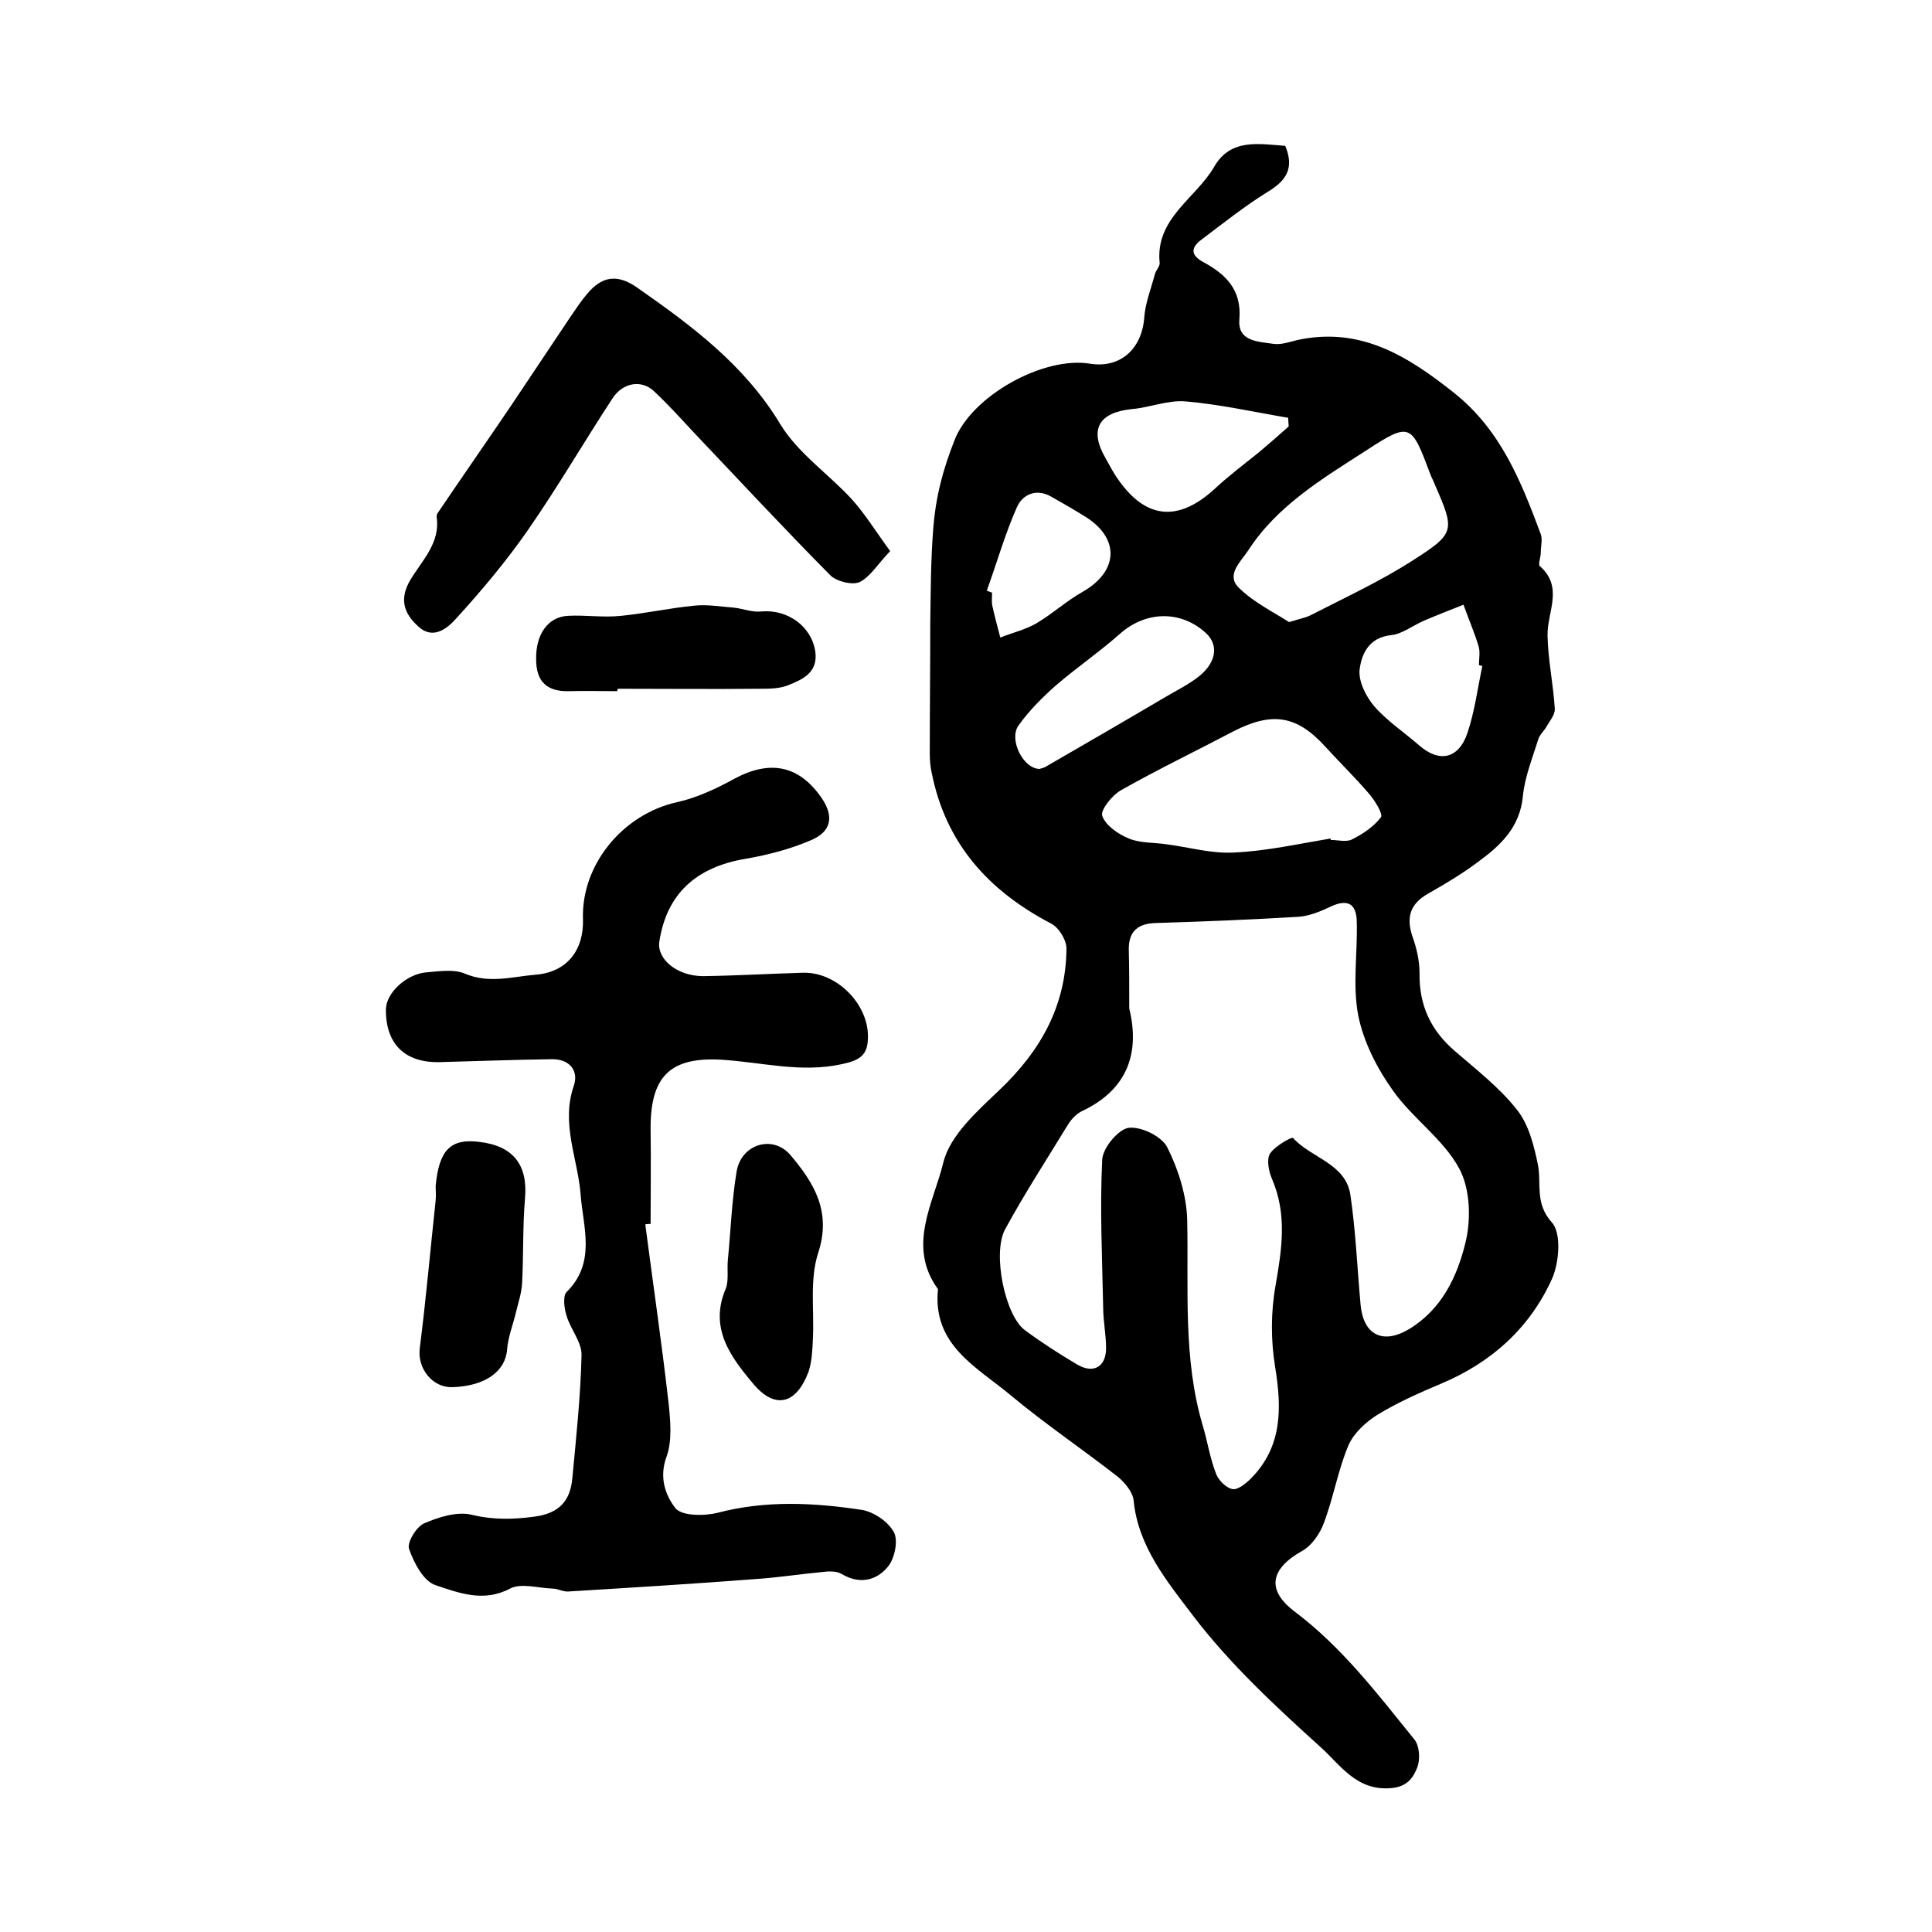
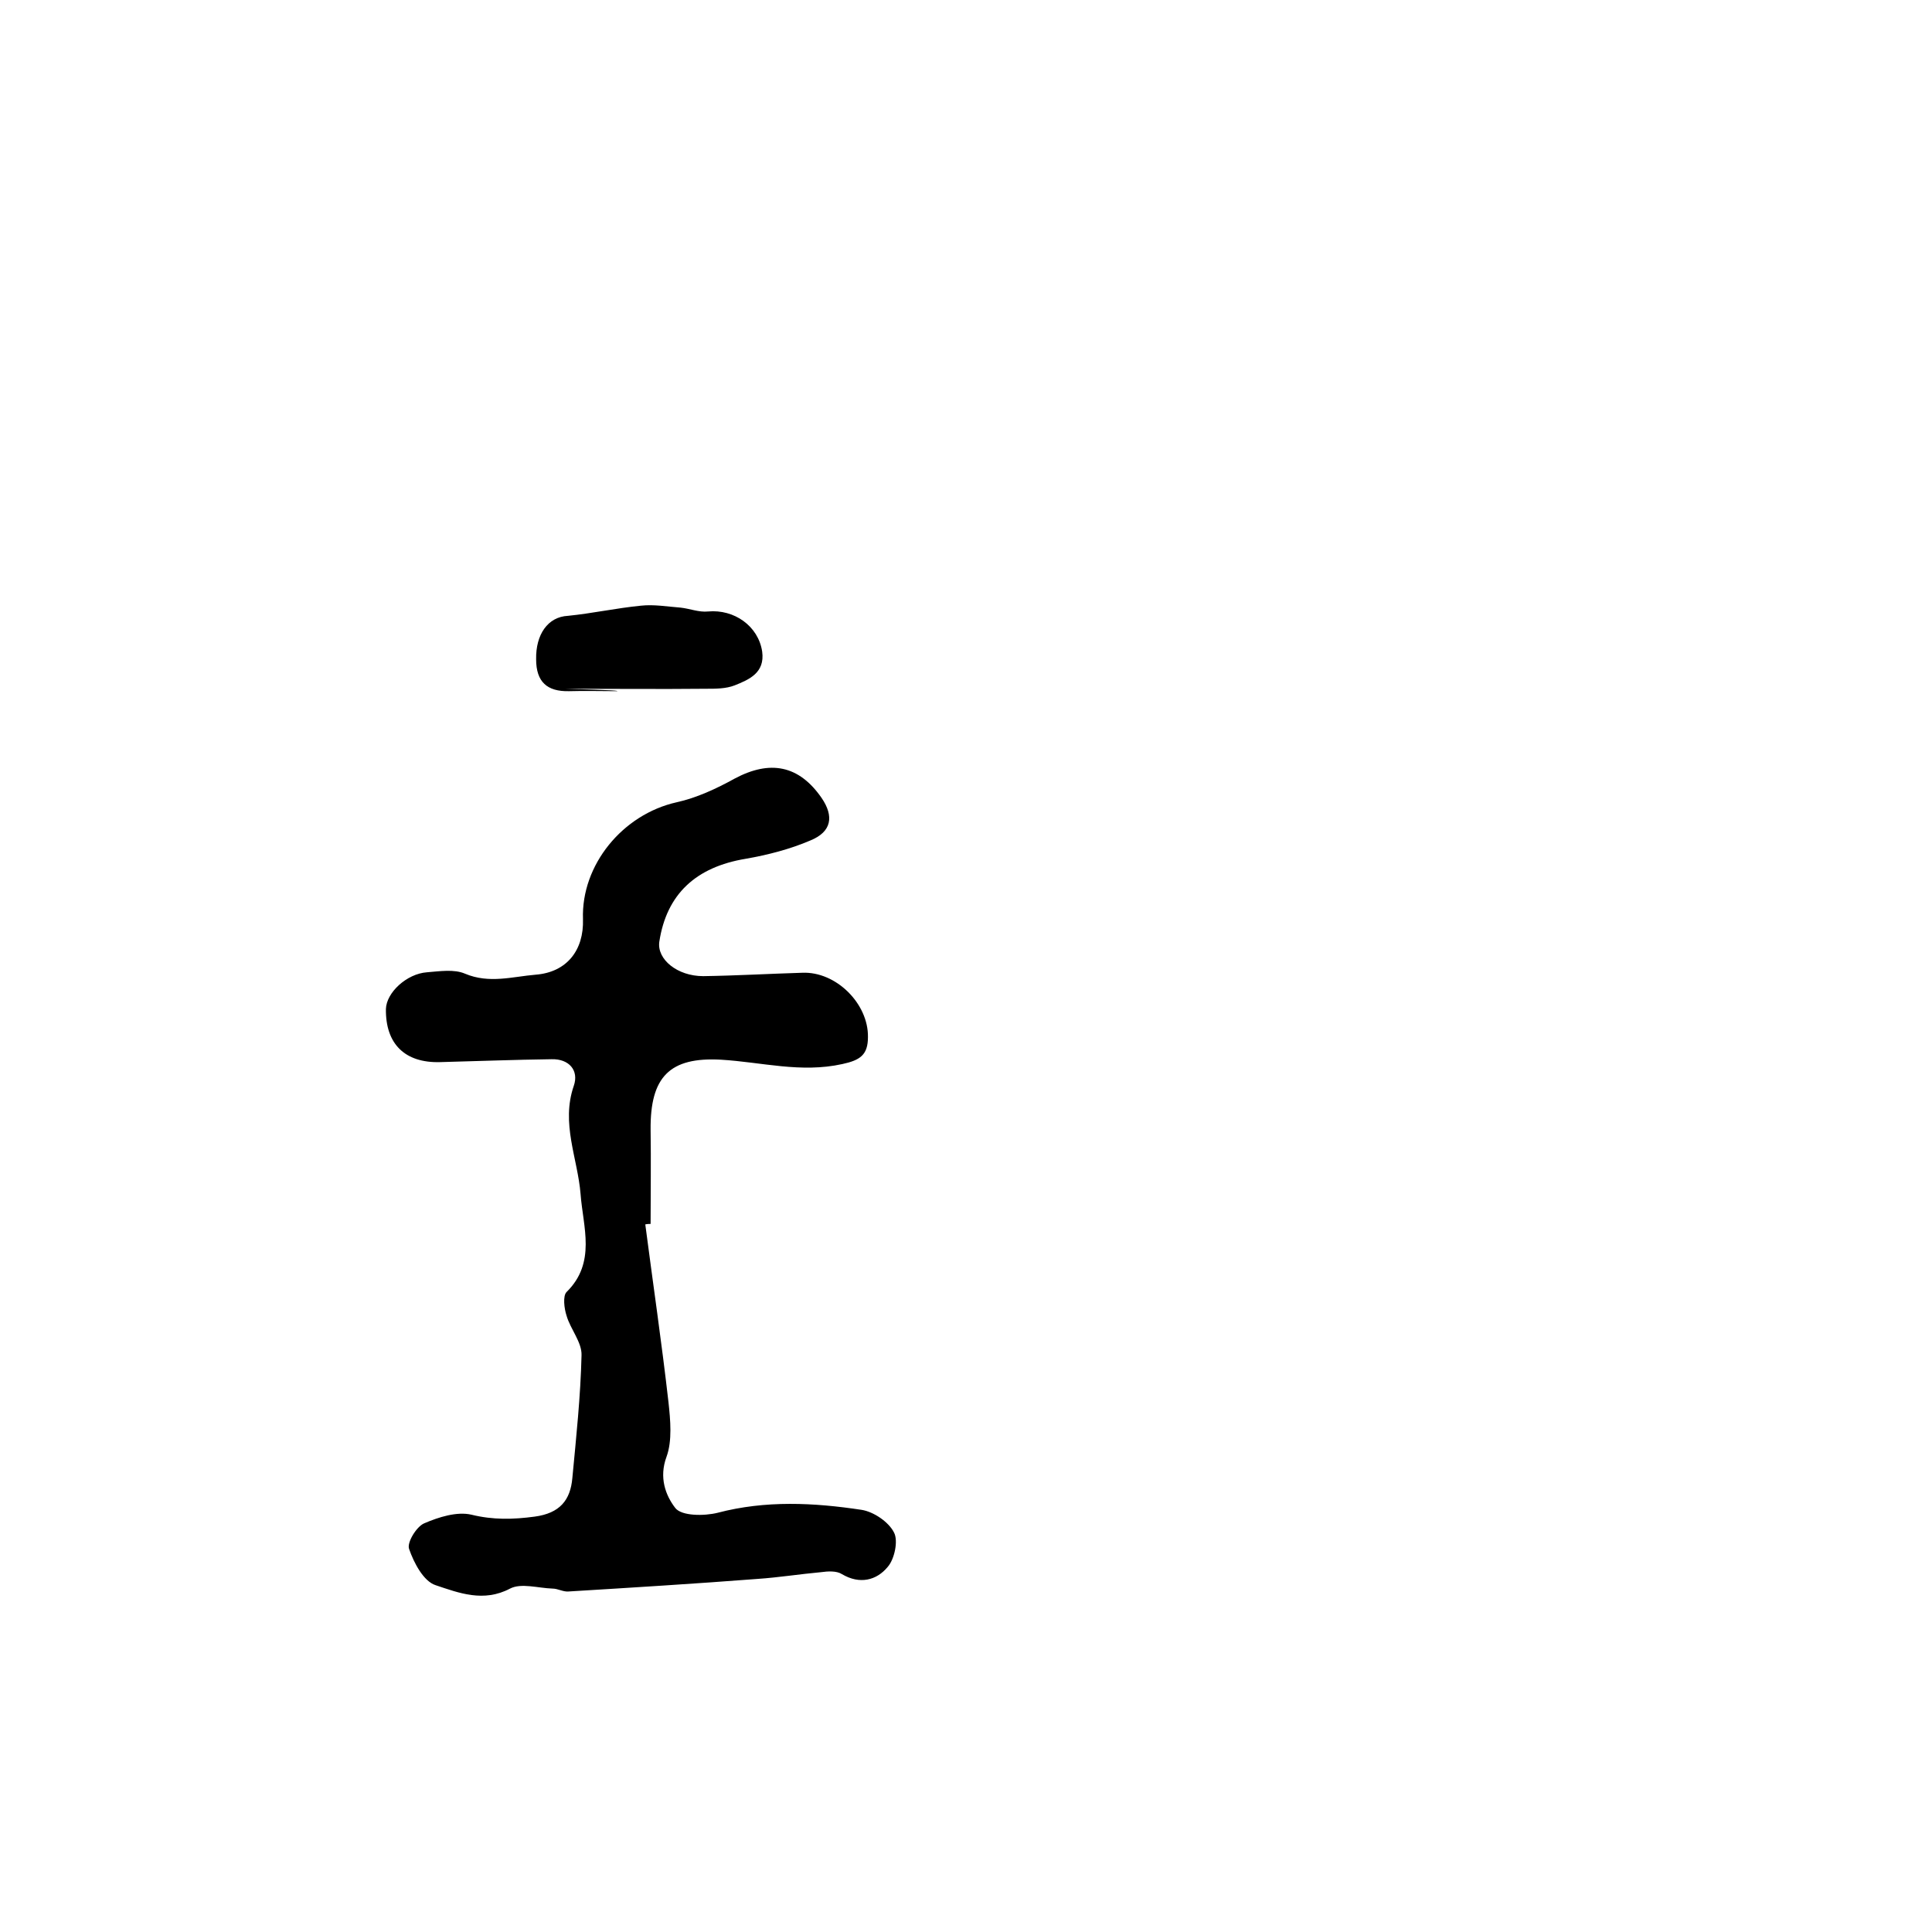
<svg xmlns="http://www.w3.org/2000/svg" version="1.1" id="图层_1" x="0px" y="0px" viewBox="0 0 400 400" style="enable-background:new 0 0 400 400;" xml:space="preserve">
  <style type="text/css">
	.st0{fill:#FFFFFF;}
</style>
  <g>
-     <path d="M266.1,30.2c2,4.8,0,7.3-3.6,9.5c-4.7,2.9-9.1,6.4-13.6,9.8c-2.2,1.6-2.7,3.2,0.3,4.8c4.6,2.5,7.9,5.7,7.4,11.8   c-0.4,4.7,4,4.6,7.1,5.1c1.6,0.2,3.3-0.4,4.9-0.8c13-2.8,22.7,3.2,32.4,10.9c9.7,7.7,13.9,18.3,18,29.3c0.4,1.1,0,2.5,0,3.8   c0,1-0.6,2.5-0.2,2.8c5,4.4,1.5,9.5,1.6,14.4c0.1,5,1.2,10.1,1.5,15.1c0.1,1.3-1.1,2.6-1.8,3.9c-0.5,0.8-1.3,1.5-1.6,2.4   c-1.2,3.9-2.8,7.8-3.2,11.8c-0.6,6.6-4.8,10.4-9.5,13.8c-3.2,2.4-6.6,4.4-10.1,6.4c-3.7,2.1-4.6,4.8-3.3,8.8   c0.9,2.5,1.5,5.1,1.5,7.7c-0.1,6.6,2.3,11.8,7.3,16.1c4.5,3.9,9.3,7.6,12.9,12.2c2.4,3,3.5,7.4,4.3,11.3c0.8,4-0.7,8,2.9,12   c2,2.2,1.5,8.2,0.1,11.5c-4.6,10.3-12.6,17.5-23.1,21.9c-4.5,1.9-9,3.9-13.1,6.4c-2.4,1.5-4.9,3.8-6,6.3   c-2.2,5.2-3.1,10.8-5.1,16.1c-0.8,2.2-2.5,4.7-4.5,5.8c-6.6,3.7-7.5,8.1-1.5,12.6c9.8,7.4,17.1,17,24.7,26.4   c1.1,1.3,1.3,4.2,0.6,5.9c-0.8,2-2,3.9-5.3,4.2c-7.2,0.7-10.6-4.8-14.6-8.4c-9.4-8.5-18.9-17.3-26.5-27.3   c-5.3-7-11.4-14.3-12.3-23.9c-0.2-1.7-1.8-3.6-3.2-4.8c-7.3-5.7-15-10.9-22.1-16.8c-7-5.9-16.4-10.4-15.2-22.1   c-6.5-8.9-0.9-17.9,1.1-26.2c1.4-5.7,7.1-10.7,11.7-15.1c8.5-8.1,13.7-17.4,13.8-29.2c0-1.8-1.6-4.4-3.2-5.2   c-13-6.8-21.8-16.6-24.7-31.2c-0.3-1.3-0.4-2.6-0.4-4c0-9,0.1-17.9,0.1-26.9c0.1-6.5,0.1-13,0.6-19.4c0.5-6.8,2-12.4,4.4-18.5   c3.5-9.2,18.4-17.5,28.1-15.9c6.3,1,10.7-3.1,11.2-9.5c0.2-3,1.4-6,2.2-9c0.2-0.8,1-1.6,1-2.3c-1-9.3,7.5-13.4,11.3-20   C254.8,28.6,260.7,29.8,266.1,30.2z M233.8,208.8c2.2,9-0.2,16.7-9.7,21.2c-1.1,0.5-2.2,1.6-2.9,2.7c-4.4,7.2-9,14.3-13.1,21.8   c-2.7,5,0,17.9,4.1,20.9c3.5,2.6,7.1,4.9,10.8,7.1c3.4,2,6,0.5,6-3.4c0-2.8-0.6-5.6-0.6-8.4c-0.2-10.2-0.7-20.4-0.2-30.6   c0.1-2.4,3.3-6.3,5.5-6.6c2.6-0.3,6.9,1.8,8,4.1c2.3,4.6,4,10,4.1,15.1c0.3,14.2-0.9,28.5,3.2,42.4c1,3.3,1.5,6.8,2.8,10.1   c0.5,1.3,2.1,2.9,3.4,3.1c1.1,0.2,2.8-1.2,3.8-2.2c6.5-6.6,6.4-14.5,5-23.1c-0.9-5.5-0.9-11.4,0.1-16.9c1.3-7.5,2.4-14.6-0.7-21.9   c-0.7-1.6-1.2-4-0.5-5.3c1-1.6,4.6-3.6,4.8-3.3c3.8,4.2,11,5.3,11.9,11.9c1.1,7.5,1.4,15.1,2.1,22.7c0.6,6.2,4.6,8.2,10,5   c6.8-4.1,10-10.9,11.7-17.9c1.2-4.8,1-11.2-1.3-15.4c-3.3-6.1-9.7-10.4-13.7-16.1c-3.3-4.6-6.1-10.1-7.2-15.6   c-1.2-6.3-0.1-13-0.3-19.5c-0.1-3.7-2-4.6-5.4-3c-2.1,1-4.3,1.9-6.5,2.1c-9.9,0.6-19.8,1-29.7,1.3c-3.7,0.1-5.6,1.7-5.6,5.4   C233.8,200.4,233.8,204.2,233.8,208.8z M275.5,173.6c0,0.1,0,0.2,0,0.3c1.5,0,3.2,0.5,4.4-0.1c2.2-1.1,4.5-2.6,6-4.6   c0.5-0.6-1.2-3.4-2.4-4.8c-2.9-3.4-6.1-6.5-9.1-9.8c-5.9-6.5-11-7.3-19-3.2c-7.8,4.1-15.7,7.9-23.3,12.2c-1.8,1-4.3,4.1-3.9,5.3   c0.7,2,3.3,3.8,5.5,4.7c2.4,1,5.2,0.8,7.8,1.2c4.7,0.6,9.4,2,14.1,1.7C262.2,176.2,268.9,174.7,275.5,173.6z M266.9,128.8   c2.2-0.7,3.4-0.9,4.4-1.4c7.2-3.7,14.6-7.1,21.4-11.5c8.6-5.5,8.5-6.1,4.4-15.5c-0.3-0.8-0.7-1.5-1-2.3   c-3.9-10.4-4.1-10.8-13.3-4.8c-9,5.8-18.4,11.4-24.4,20.7c-1.6,2.4-4.7,5.1-1.8,7.8C259.7,124.8,263.8,126.8,266.9,128.8z    M215.2,159.2c0.3-0.1,0.8-0.2,1.2-0.4c8.3-4.8,16.6-9.6,24.9-14.5c2.4-1.4,5-2.7,7.1-4.4c3.5-2.9,3.9-6.5,1.2-8.9   c-5.2-4.7-12.4-4.5-17.7,0.2c-4.3,3.8-9.1,7.1-13.4,10.8c-2.8,2.5-5.5,5.2-7.7,8.3C208.9,153.2,211.8,159.1,215.2,159.2z    M266.8,88.3c0-0.6-0.1-1.2-0.1-1.8c-7.1-1.2-14.2-2.8-21.3-3.4c-3.6-0.3-7.4,1.3-11.1,1.6c-6.8,0.7-8.8,4.2-5.5,10   c0.9,1.6,1.7,3.2,2.8,4.7c5.7,8.1,12.4,8.7,19.9,1.8c2.9-2.7,6.1-5.1,9.2-7.6C262.7,91.9,264.8,90.1,266.8,88.3z M306.9,137.9   c-0.2-0.1-0.5-0.1-0.7-0.2c0-1.3,0.3-2.8-0.1-4c-0.9-2.9-2.1-5.7-3.1-8.5c-2.8,1.1-5.6,2.2-8.4,3.4c-2.2,1-4.4,2.7-6.6,2.9   c-4.6,0.5-6.1,3.9-6.5,7.1c-0.3,2.4,1.3,5.6,3,7.6c2.7,3.1,6.2,5.4,9.3,8.1c4.2,3.7,8.2,2.8,10-2.5   C305.3,147.4,305.9,142.6,306.9,137.9z M204.3,122.3c0.4,0.1,0.7,0.3,1.1,0.4c0,0.8-0.1,1.7,0,2.5c0.5,2.3,1.1,4.5,1.7,6.8   c2.5-1,5.1-1.6,7.4-2.9c3.4-2,6.3-4.7,9.7-6.6c7.3-4.2,7.7-10.9,0.7-15.4c-2.4-1.5-4.8-2.9-7.3-4.3c-3.2-1.8-6-0.3-7.1,2.3   C208.1,110.5,206.4,116.5,204.3,122.3z" />
    <path d="M133.6,253.5c1.6,12.3,3.4,24.5,4.8,36.8c0.4,3.7,0.8,8-0.4,11.3c-1.6,4.3-0.2,8,1.8,10.6c1.3,1.7,6,1.7,8.8,1   c9.9-2.6,19.9-2.1,29.8-0.6c2.5,0.4,5.6,2.5,6.7,4.7c0.9,1.7,0.1,5.5-1.3,7.1c-2.3,2.8-5.8,3.7-9.5,1.5c-1.1-0.7-2.9-0.6-4.3-0.4   c-4.4,0.4-8.8,1.1-13.2,1.4c-13,1-26,1.8-39.1,2.6c-1.1,0.1-2.2-0.6-3.3-0.6c-3-0.1-6.5-1.2-8.8,0c-5.5,2.9-10.6,0.9-15.4-0.7   c-2.5-0.8-4.5-4.6-5.5-7.5c-0.5-1.3,1.5-4.6,3.1-5.3c3-1.3,6.8-2.5,9.8-1.8c4.5,1.1,8.6,1,13.1,0.4c5.2-0.7,7.4-3.4,7.8-8   c0.8-8.5,1.7-16.9,1.9-25.4c0.1-2.7-2.3-5.4-3.1-8.2c-0.5-1.5-0.8-4.1,0-4.9c6.2-6.1,3.4-13.5,2.9-20.3c-0.6-7.4-4.1-14.6-1.4-22.4   c1.1-3.2-1-5.6-4.6-5.5c-7.7,0.1-15.4,0.4-23.1,0.6c-7.3,0.2-11.3-3.8-11.2-11c0.1-3.4,4.3-7.3,8.5-7.6c2.6-0.2,5.6-0.7,7.9,0.3   c5,2.1,9.8,0.6,14.6,0.2c6.4-0.5,10-5,9.8-11.5c-0.4-11.2,8.2-21.7,19.4-24.2c4.1-0.9,8.2-2.8,12-4.9c7.3-3.9,13.3-2.8,18,4   c2.6,3.8,2.1,7-2.3,8.8c-4.2,1.8-8.8,3-13.4,3.8c-10.3,1.7-16.4,7.3-17.9,17.2c-0.5,3.6,3.7,7.1,9.1,7.1c6.8-0.1,13.7-0.5,20.5-0.7   c7-0.3,13.7,6.4,13.6,13.3c0,3.7-1.6,4.8-5.3,5.6c-8.6,1.9-16.7-0.4-25.1-0.9c-10.7-0.6-14.7,3.6-14.6,14.5c0.1,6.5,0,13,0,19.5   C134.5,253.4,134,253.4,133.6,253.5z" />
-     <path d="M184.3,114.1c-2.6,2.7-4.1,5.3-6.3,6.4c-1.5,0.7-4.8-0.1-6.1-1.4c-9.6-9.7-18.8-19.6-28.2-29.5c-2.7-2.9-5.4-5.9-8.3-8.6   c-2.5-2.4-6.4-1.9-8.6,1.5c-5.9,9-11.3,18.3-17.4,27.1c-4.5,6.5-9.7,12.7-15,18.5c-1.7,1.9-4.7,4.5-7.8,1.6c-3-2.7-4-5.7-1.6-9.7   c2.4-4,6.2-7.6,5.4-13c0-0.3,0.1-0.7,0.3-0.9c5-7.4,10.1-14.7,15.1-22.1c4.1-6.1,8.2-12.3,12.3-18.4c1.1-1.6,2.2-3.3,3.5-4.8   c3.1-3.7,6.3-4.1,10.4-1.2c11.3,7.9,22.2,16,29.6,28.3c3.6,5.9,9.9,10.2,14.7,15.4C179.1,106.4,181.3,110,184.3,114.1z" />
-     <path d="M93.6,287.2c-4.1,0.1-7.2-3.9-6.7-8c1.3-10.2,2.2-20.5,3.3-30.7c0.1-1,0-2,0-3c0.7-7.4,3.1-9.8,8.9-9.1   c7.2,0.8,10.2,4.8,9.6,11.7c-0.5,5.8-0.3,11.7-0.6,17.5c-0.1,2.1-0.8,4.1-1.3,6.2c-0.6,2.5-1.6,5-1.8,7.5   C104.7,283.9,100.5,287,93.6,287.2z" />
-     <path d="M127.8,143.1c-3.3,0-6.7-0.1-10,0c-4.5,0.1-6.8-1.9-6.8-6.6c-0.1-5.1,2.4-8.8,6.6-9c3.6-0.2,7.3,0.4,11,0   c5-0.5,10-1.6,15.1-2.1c2.7-0.3,5.5,0.2,8.2,0.4c1.9,0.2,3.8,1,5.7,0.8c5.4-0.5,10.4,3,11.2,8.3c0.6,4.4-2.7,5.8-5.7,7   c-1.8,0.7-3.9,0.7-5.9,0.7c-9.8,0.1-19.5,0-29.3,0C127.8,142.9,127.8,143,127.8,143.1z" />
-     <path d="M150.7,260.8c0.6-6.1,0.8-12.2,1.8-18.2c0.9-5.7,7.5-7.8,11.2-3.4c4.8,5.7,8.5,11.6,5.7,20.2c-1.8,5.5-0.8,11.8-1.1,17.8   c-0.1,2.3-0.2,4.7-0.9,6.8c-2.6,6.9-7.1,7.9-11.7,2.2c-4.6-5.5-8.9-11.4-5.4-19.5C150.9,265,150.5,262.8,150.7,260.8z" />
+     <path d="M127.8,143.1c-3.3,0-6.7-0.1-10,0c-4.5,0.1-6.8-1.9-6.8-6.6c-0.1-5.1,2.4-8.8,6.6-9c5-0.5,10-1.6,15.1-2.1c2.7-0.3,5.5,0.2,8.2,0.4c1.9,0.2,3.8,1,5.7,0.8c5.4-0.5,10.4,3,11.2,8.3c0.6,4.4-2.7,5.8-5.7,7   c-1.8,0.7-3.9,0.7-5.9,0.7c-9.8,0.1-19.5,0-29.3,0C127.8,142.9,127.8,143,127.8,143.1z" />
  </g>
</svg>